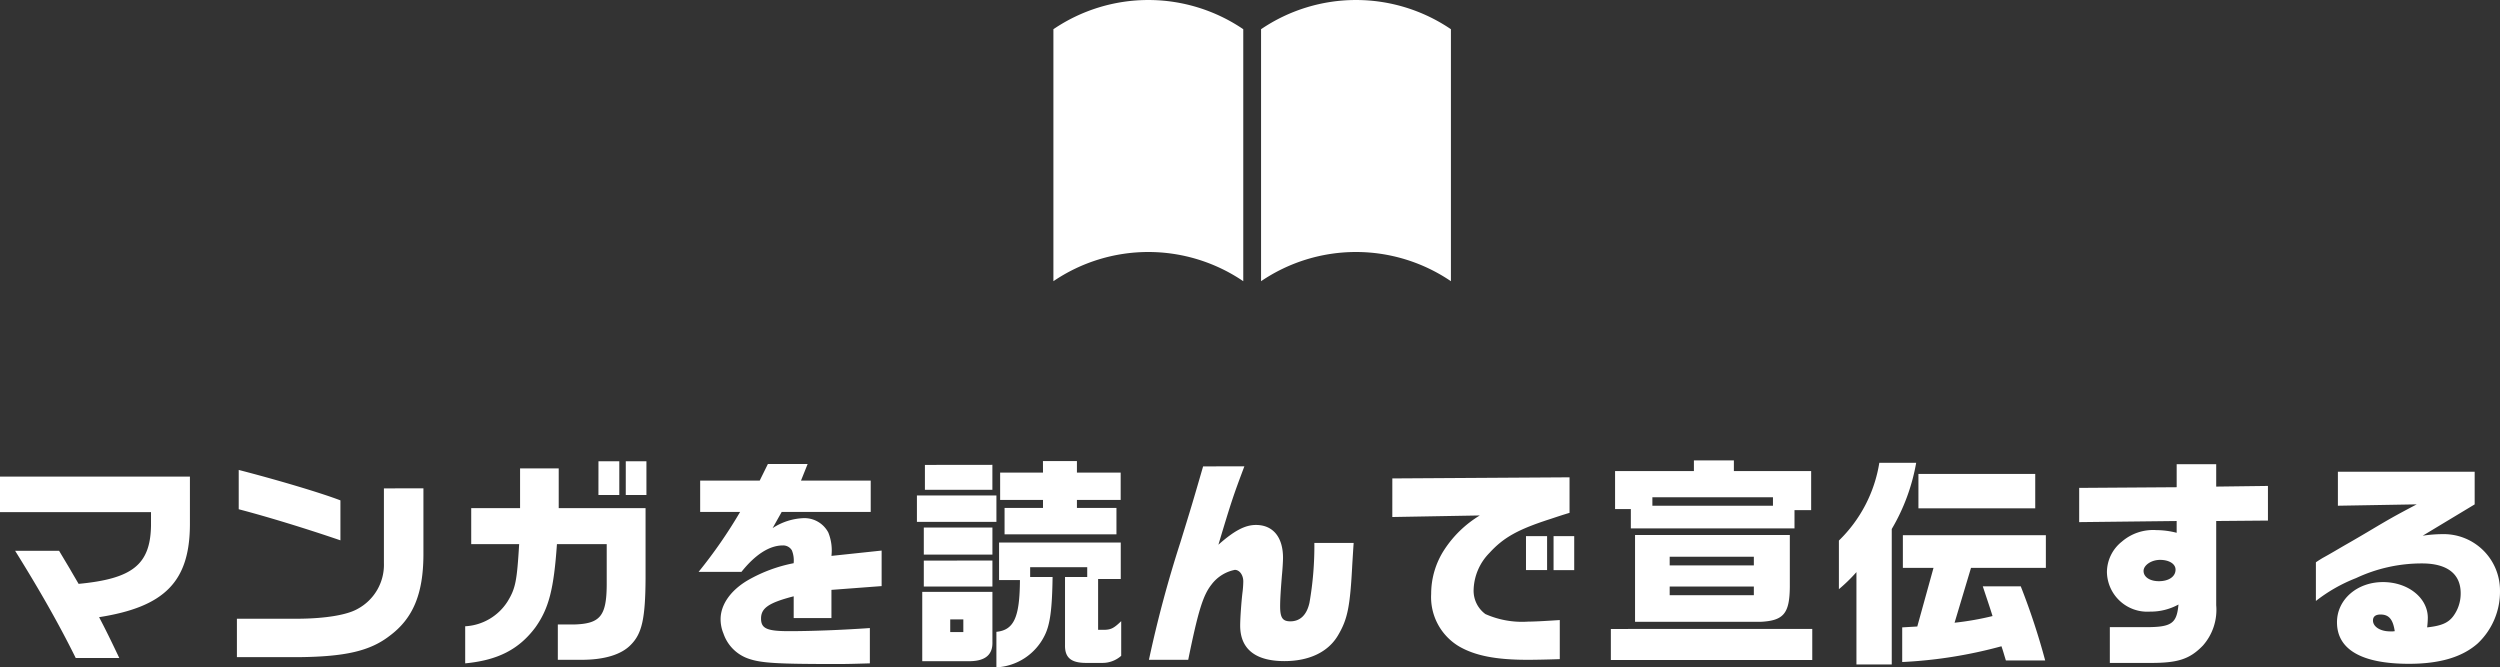
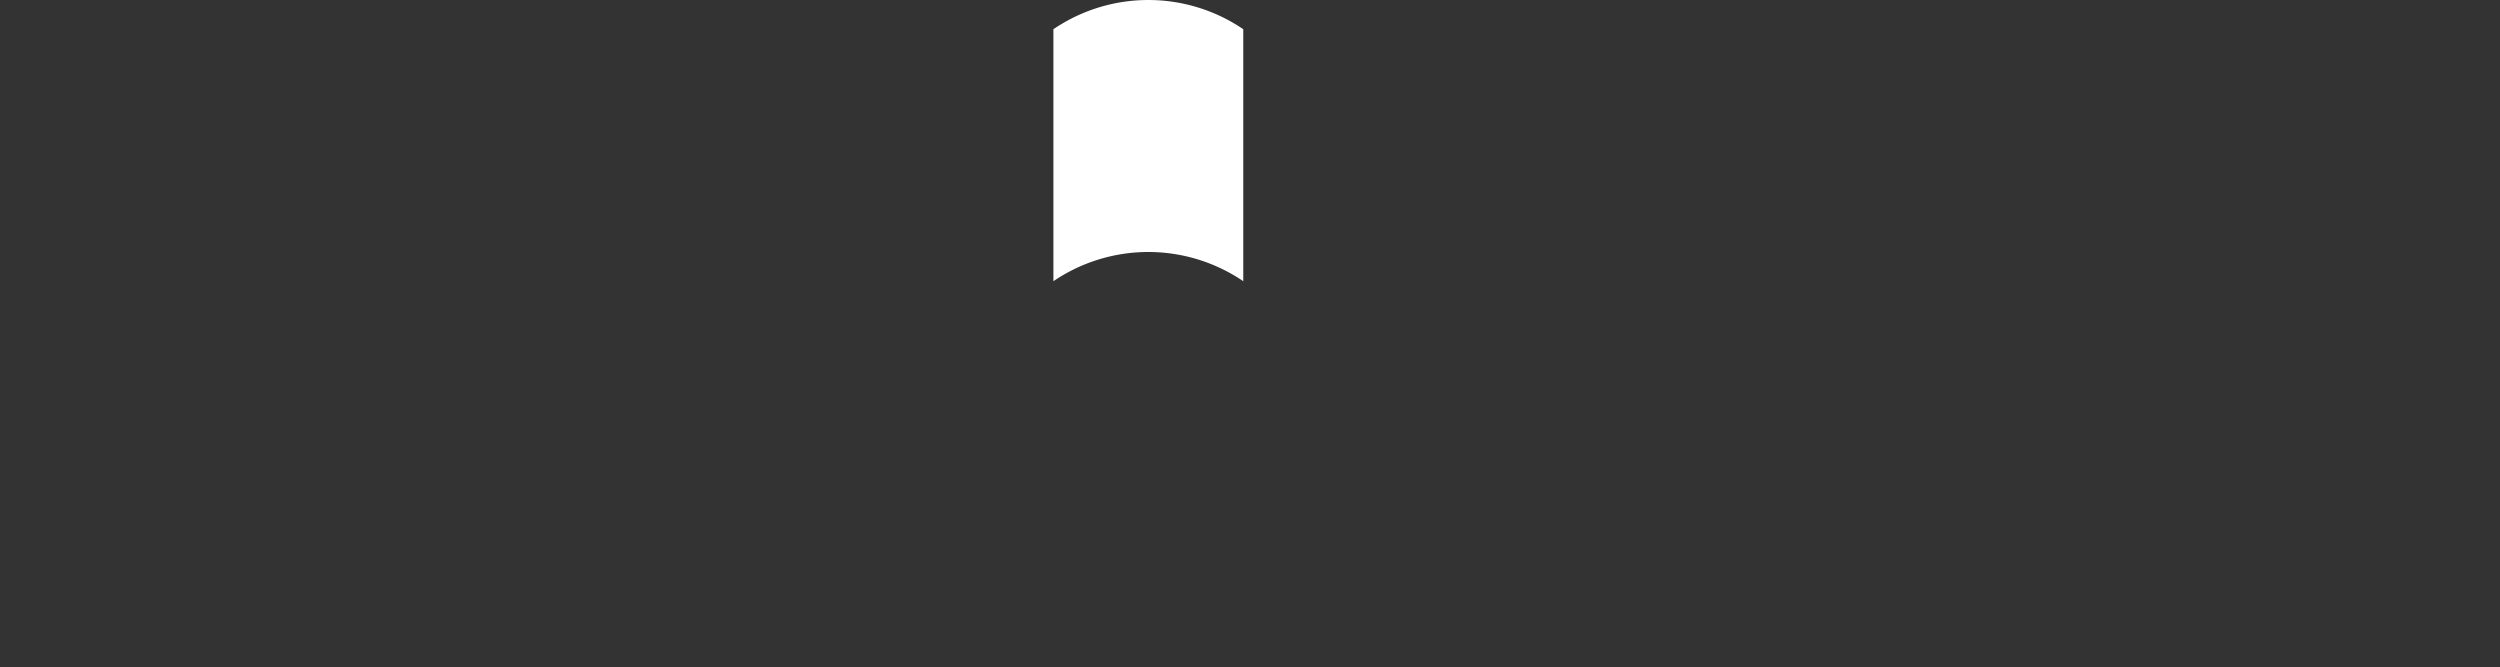
<svg xmlns="http://www.w3.org/2000/svg" width="292.708" height="78.136" viewBox="0 0 292.708 78.136">
  <rect x="0" y="0" width="292.708" height="78.136" fill="#333333" stroke="none" />
  <g id="Group_5291" data-name="Group 5291" transform="translate(-35.664 -5770.126)">
-     <path id="Path_48772" data-name="Path 48772" d="M1.664-15.912h17.68v1.586c-.078,4.55-2.158,6.214-8.476,6.812-.65-1.118-.78-1.326-1.014-1.742L8.58-11.388H3.432c2.756,4.42,5.07,8.45,7.1,12.558h5.1c-1.066-2.236-1.56-3.25-2.366-4.784,7.67-1.2,10.608-4.16,10.634-10.842v-5.616H1.664Zm27.95-.338c3.38.884,7.878,2.262,11.908,3.64v-4.68c-2.314-.884-7.28-2.366-11.908-3.562Zm17-2.444v8.762a5.862,5.862,0,0,1-3.094,5.356c-1.222.7-3.744,1.118-6.838,1.144h-7.28v4.5h7.2c5.512-.052,8.4-.728,10.686-2.5,2.73-2.028,3.926-4.888,3.952-9.438v-7.826Zm15.834,6.526c-.26,4.316-.416,5.174-1.352,6.708a6.265,6.265,0,0,1-4.966,2.912V1.794C59.956,1.43,62.426.156,64.35-2.418c1.586-2.236,2.158-4.5,2.522-9.75H72.7v4.784c-.026,3.666-.78,4.55-3.874,4.628H66.976V1.378h2.782c2.7,0,4.706-.624,5.8-1.794,1.274-1.3,1.664-3.068,1.69-7.7V-16.38H67.08v-4.654H62.556v4.654h-5.72v4.212Zm9.282-5.746h2.444v-3.952H71.734Zm3.2,0H77.35v-3.952H74.932Zm13.39,1.976a56.286,56.286,0,0,1-4.862,7.02h5.018c1.638-2.054,3.3-3.094,4.836-3.094a1.182,1.182,0,0,1,1.066.572,3.13,3.13,0,0,1,.208,1.508,17.415,17.415,0,0,0-5.33,1.976C87.2-6.76,86.034-5.07,86.034-3.38a4.356,4.356,0,0,0,.338,1.69A4.708,4.708,0,0,0,89.31,1.248c1.508.52,3.38.624,10.4.624,1.248,0,1.95-.026,3.8-.078V-2.34c-3.354.234-6.838.364-9.464.364-2.6,0-3.276-.312-3.276-1.482,0-1.222.91-1.846,3.822-2.6V-3.51h4.42v-3.3l5.876-.442v-4.16l-5.876.624a5.592,5.592,0,0,0-.364-2.73,3.156,3.156,0,0,0-2.912-1.69,7.106,7.106,0,0,0-3.614,1.17l1.066-1.9H103.61V-19.6H95.446l.78-1.95H91.572L90.61-19.6H83.642v3.666Zm20.7-1.924v3.094h9.308v-3.094Zm.624,19.4h5.694c1.742-.052,2.574-.806,2.522-2.262v-5.85h-8.216Zm3.276-3.406V-3.354h1.534v1.482Zm-3.094-8.372V-7.2h8.034v-3.042Zm0-.7h8.034v-3.172h-8.034Zm.13-10.5v2.912h7.9V-21.45ZM121.082-7.956c-.026,4.368-.7,5.85-2.756,6.058v4.16a6.678,6.678,0,0,0,5.642-3.718c.65-1.274.884-3.12.936-6.864h-2.626V-9.464h6.682V-8.32h-2.6V-.338c-.026,1.456.7,2.08,2.47,2.08h1.924A3.289,3.289,0,0,0,132.938.91V-3.146c-.858.832-1.2.988-1.95,1.014h-.754V-8.086h2.652V-12.35H118.638v4.394Zm2.7-12.584h-5.018v3.2h5.018v.936h-4.5v3.094h13.1v-3.094h-4.628v-.936h5.122v-3.2h-5.122v-1.352h-3.978Zm18.746-.728c-1.248,4.316-1.4,4.81-2.652,8.866a140.321,140.321,0,0,0-3.692,13.78h4.6c1.17-5.746,1.742-7.566,2.73-8.814a4.519,4.519,0,0,1,2.73-1.716c.546,0,.988.6.988,1.352a11.372,11.372,0,0,1-.078,1.17c-.156,1.222-.286,3.224-.286,4,0,2.73,1.768,4.16,5.174,4.16,2.912,0,5.122-1.066,6.266-2.99s1.43-3.354,1.69-8.4c.026-.364.078-1.326.156-2.444h-4.6a38.62,38.62,0,0,1-.572,6.994c-.312,1.43-1.092,2.184-2.236,2.184-.91,0-1.2-.416-1.2-1.768,0-.806.078-2,.208-3.588.078-.78.13-1.716.13-2.08,0-2.418-1.17-3.848-3.172-3.848-1.274,0-2.548.676-4.394,2.314,1.534-5.122,1.768-5.8,3.042-9.178Zm22.152,5.928,10.244-.182a12.946,12.946,0,0,0-4.134,3.978,9.437,9.437,0,0,0-1.56,5.2A6.712,6.712,0,0,0,172.51-.182c1.9,1.092,4.342,1.56,8.008,1.56.832,0,2.21-.026,3.77-.078V-3.276c-1.534.1-2.912.182-3.692.182a10.576,10.576,0,0,1-5.018-.884A3.389,3.389,0,0,1,174.2-6.812a6.4,6.4,0,0,1,1.846-4.316c1.664-1.82,3.328-2.756,7.2-4,.7-.234,1.4-.468,2.184-.7v-4.16l-20.748.13Zm15.652,6.214h2.47V-13.1h-2.47ZM183.56-13.1v3.978h2.418V-13.1Zm6.708,10.868V1.4H213.85v-3.64Zm9.724-18.486h-9.23v4.446h1.846v2.262H211.77v-2.132h1.95v-4.576h-9.048V-21.97h-4.68Zm-4.862,4.056v-.988h14.118v.988ZM193.1-3.068h14.664c2.73-.13,3.432-.962,3.458-4.108v-6.058H193.1Zm4.056-3.12V-7.2h9.854v1.014Zm0-3.484v-1.014h9.854v1.014ZM221.7-21.684a16.26,16.26,0,0,1-4.732,9.1V-6.89a19.11,19.11,0,0,0,2.054-2V1.924h4.134v-15.86a23.118,23.118,0,0,0,2.86-7.748ZM224.38-2.418V1.638A53.61,53.61,0,0,0,236-.208c.234.676.26.832.52,1.664h4.6a80.727,80.727,0,0,0-2.86-8.684h-4.446c.6,1.82.728,2.158,1.144,3.484a33.868,33.868,0,0,1-4.446.78l1.924-6.422H241.2v-3.822H224.458v3.822h3.588l-1.9,6.864Zm1.9-17.966v4.03h13.676v-4.03ZM245.1-14.742l11.414-.13v1.378a9.7,9.7,0,0,0-2.366-.312,5.6,5.6,0,0,0-4.056,1.352,4.588,4.588,0,0,0-1.742,3.562A4.728,4.728,0,0,0,253.4-4.264a6.764,6.764,0,0,0,3.328-.832c-.208,2.236-.806,2.652-3.848,2.652H248.69V1.742h4.576c3.354.026,4.758-.416,6.318-2.028a6.311,6.311,0,0,0,1.56-4.732v-9.854l6.058-.052V-18.98l-6.058.078v-2.626h-4.628v2.7l-11.414.078Zm9.464,4.42c1.066,0,1.82.468,1.82,1.144,0,.806-.78,1.352-1.95,1.352-1.066,0-1.794-.494-1.794-1.2C252.642-9.7,253.552-10.322,254.566-10.322Zm30.056-6.5c-2.756,1.456-3.068,1.638-5.824,3.276-1.014.6-1.95,1.144-2.548,1.482-.858.494-1.716,1.014-2.574,1.482-.052.026-.65.39-.858.546v4.524a18.565,18.565,0,0,1,4.706-2.678,18.1,18.1,0,0,1,7.722-1.716c2.938,0,4.524,1.222,4.524,3.484a4.451,4.451,0,0,1-.858,2.678c-.6.806-1.4,1.144-3.068,1.326a10.1,10.1,0,0,0,.078-1.118c0-2.34-2.314-4.186-5.252-4.186-3.042,0-5.382,2.054-5.382,4.706,0,3.2,2.912,4.862,8.424,4.862,3.614,0,6.24-.78,8.06-2.392a8.323,8.323,0,0,0,2.6-6.188,6.59,6.59,0,0,0-6.786-6.6,15.837,15.837,0,0,0-2.262.182l6.084-3.666v-3.822H275.392v3.978ZM281.84-1.95H281.5c-1.144,0-2-.546-2-1.274,0-.468.312-.7.884-.7.988,0,1.456.572,1.664,1.95Z" transform="translate(34 5846)" fill="#fff" />
    <g id="Group_5268" data-name="Group 5268" transform="translate(-136.67 -1097.48)">
-       <path id="Path_47562" data-name="Path 47562" d="M22.229,32.923A19.774,19.774,0,0,0,0,32.923V3.419a19.774,19.774,0,0,1,22.229,0Z" transform="translate(295.67 6867.607)" fill="#fff" />
-       <path id="Path_47563" data-name="Path 47563" d="M78.33,32.923a19.774,19.774,0,0,0-22.229,0V3.419a19.774,19.774,0,0,1,22.229,0Z" transform="translate(263.882 6867.607)" fill="#fff" />
+       <path id="Path_47562" data-name="Path 47562" d="M22.229,32.923A19.774,19.774,0,0,0,0,32.923V3.419a19.774,19.774,0,0,1,22.229,0" transform="translate(295.67 6867.607)" fill="#fff" />
    </g>
  </g>
</svg>